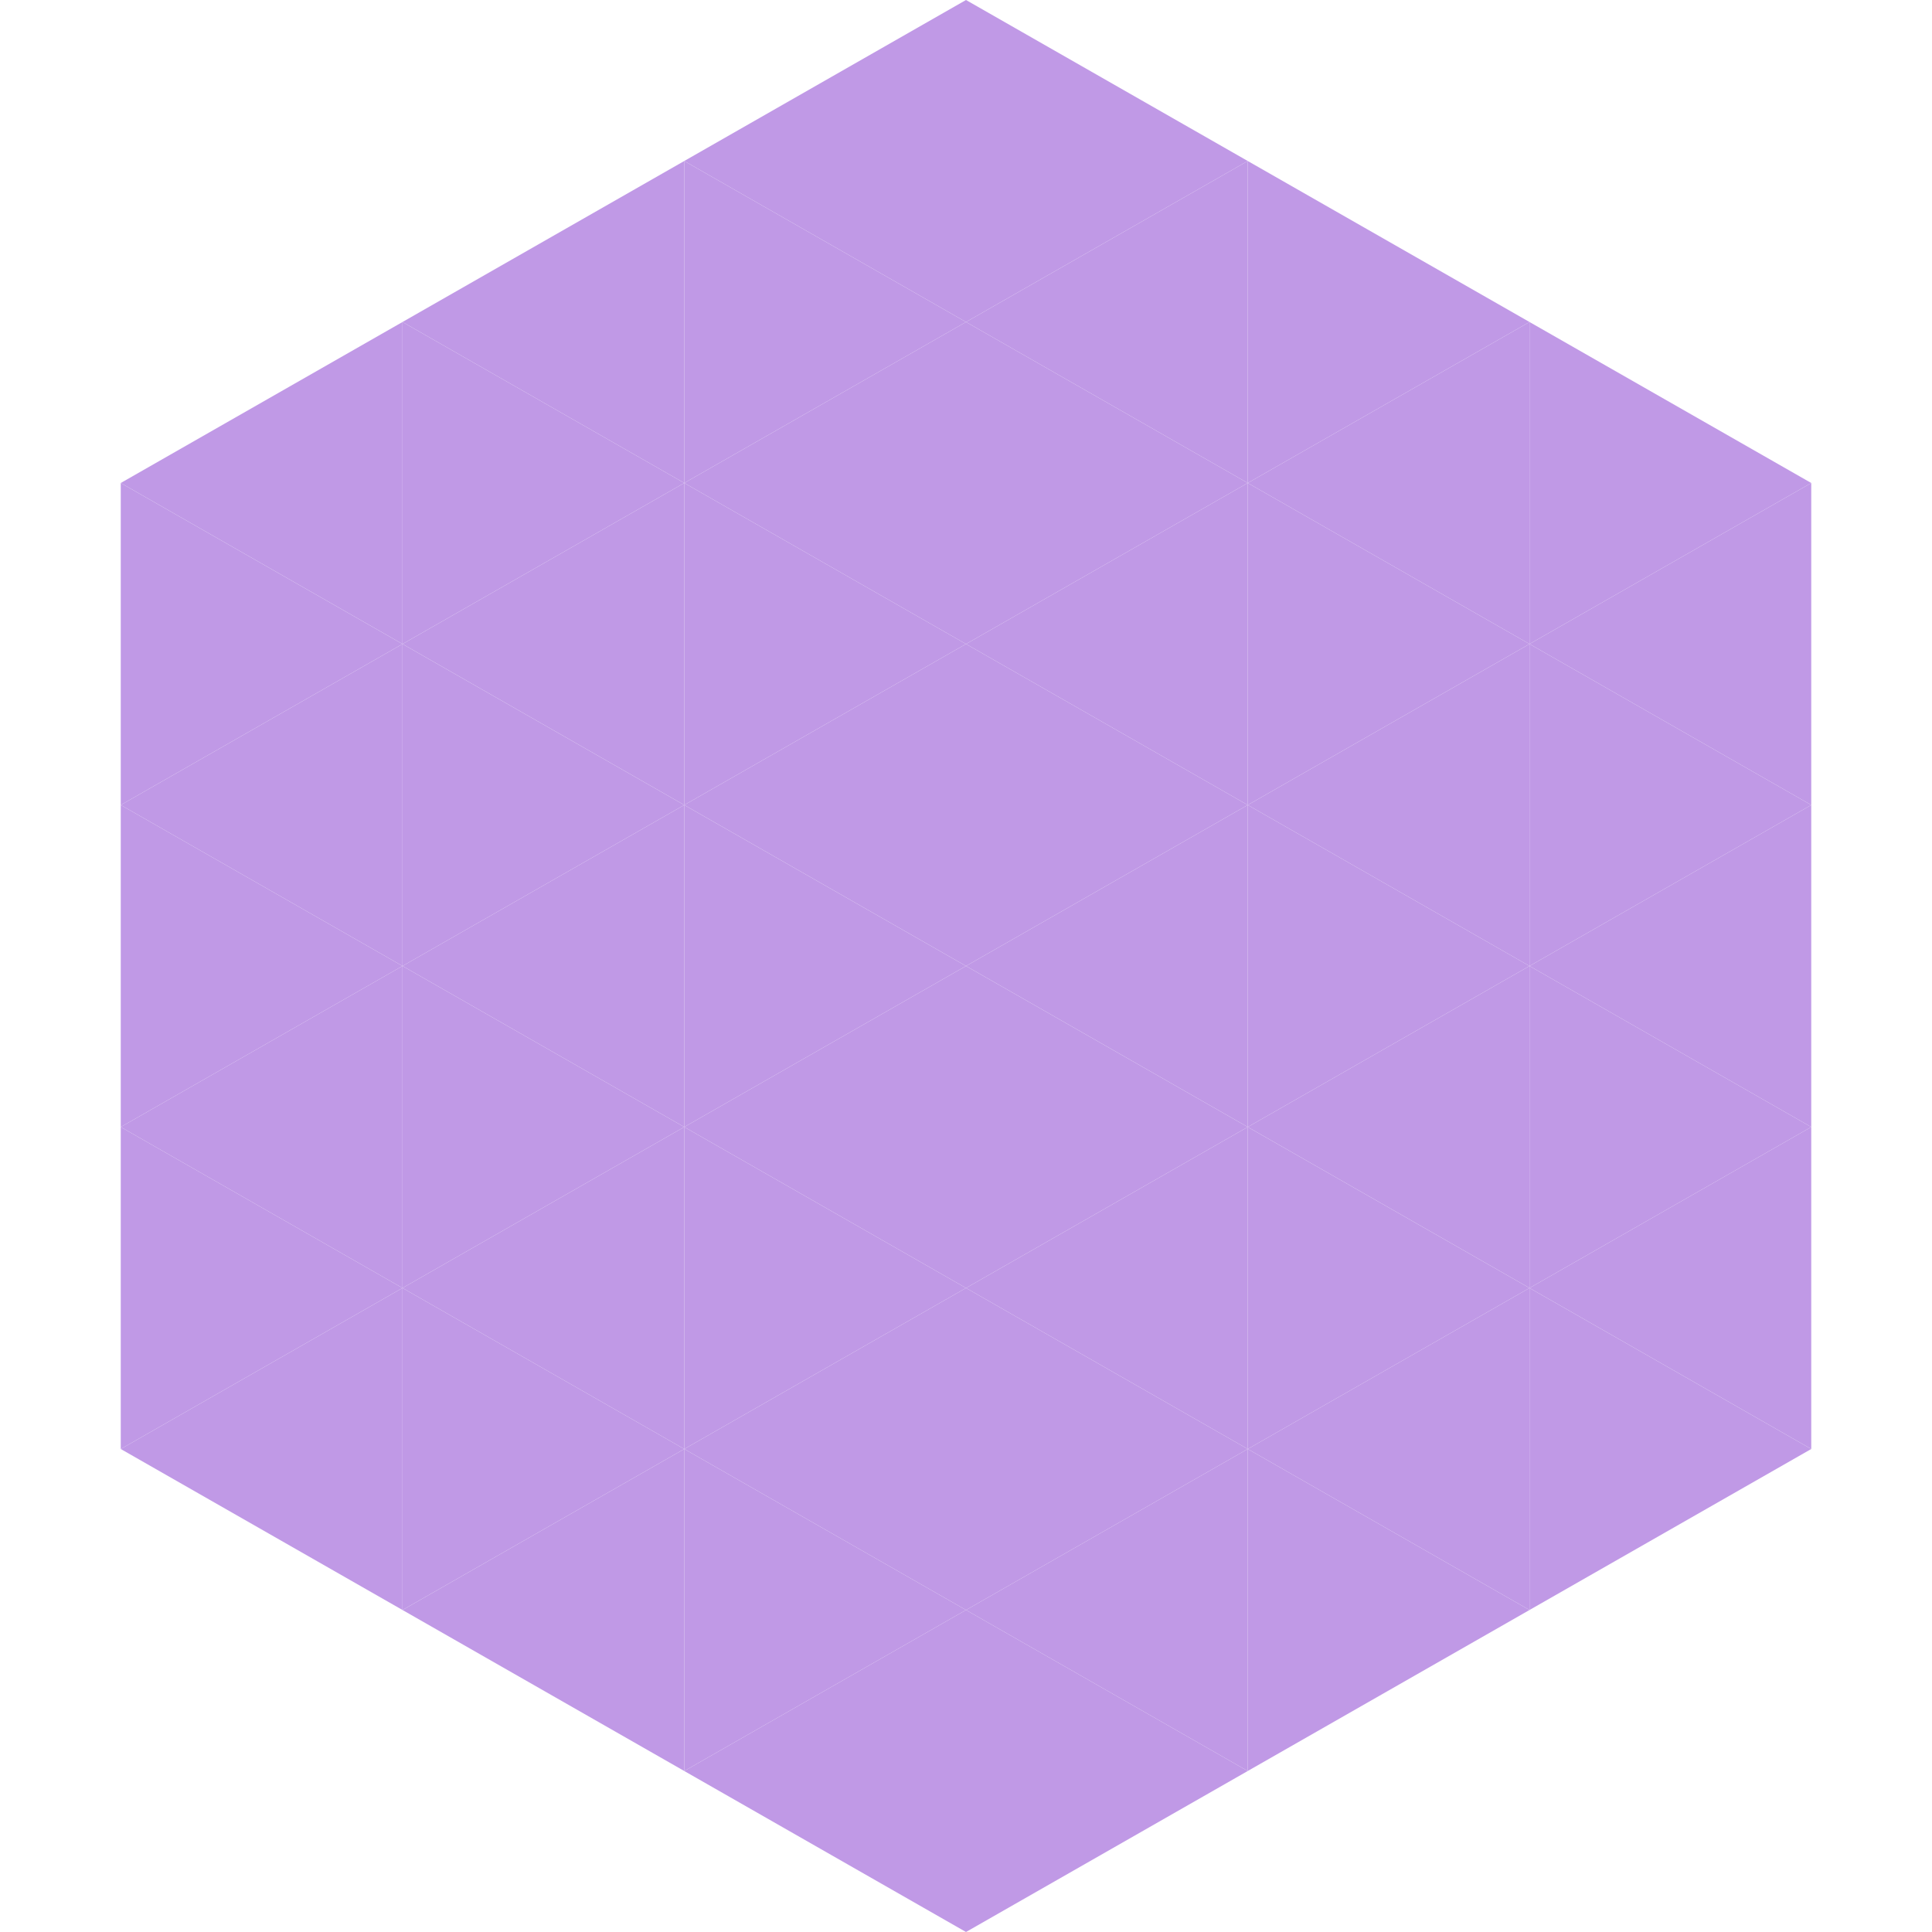
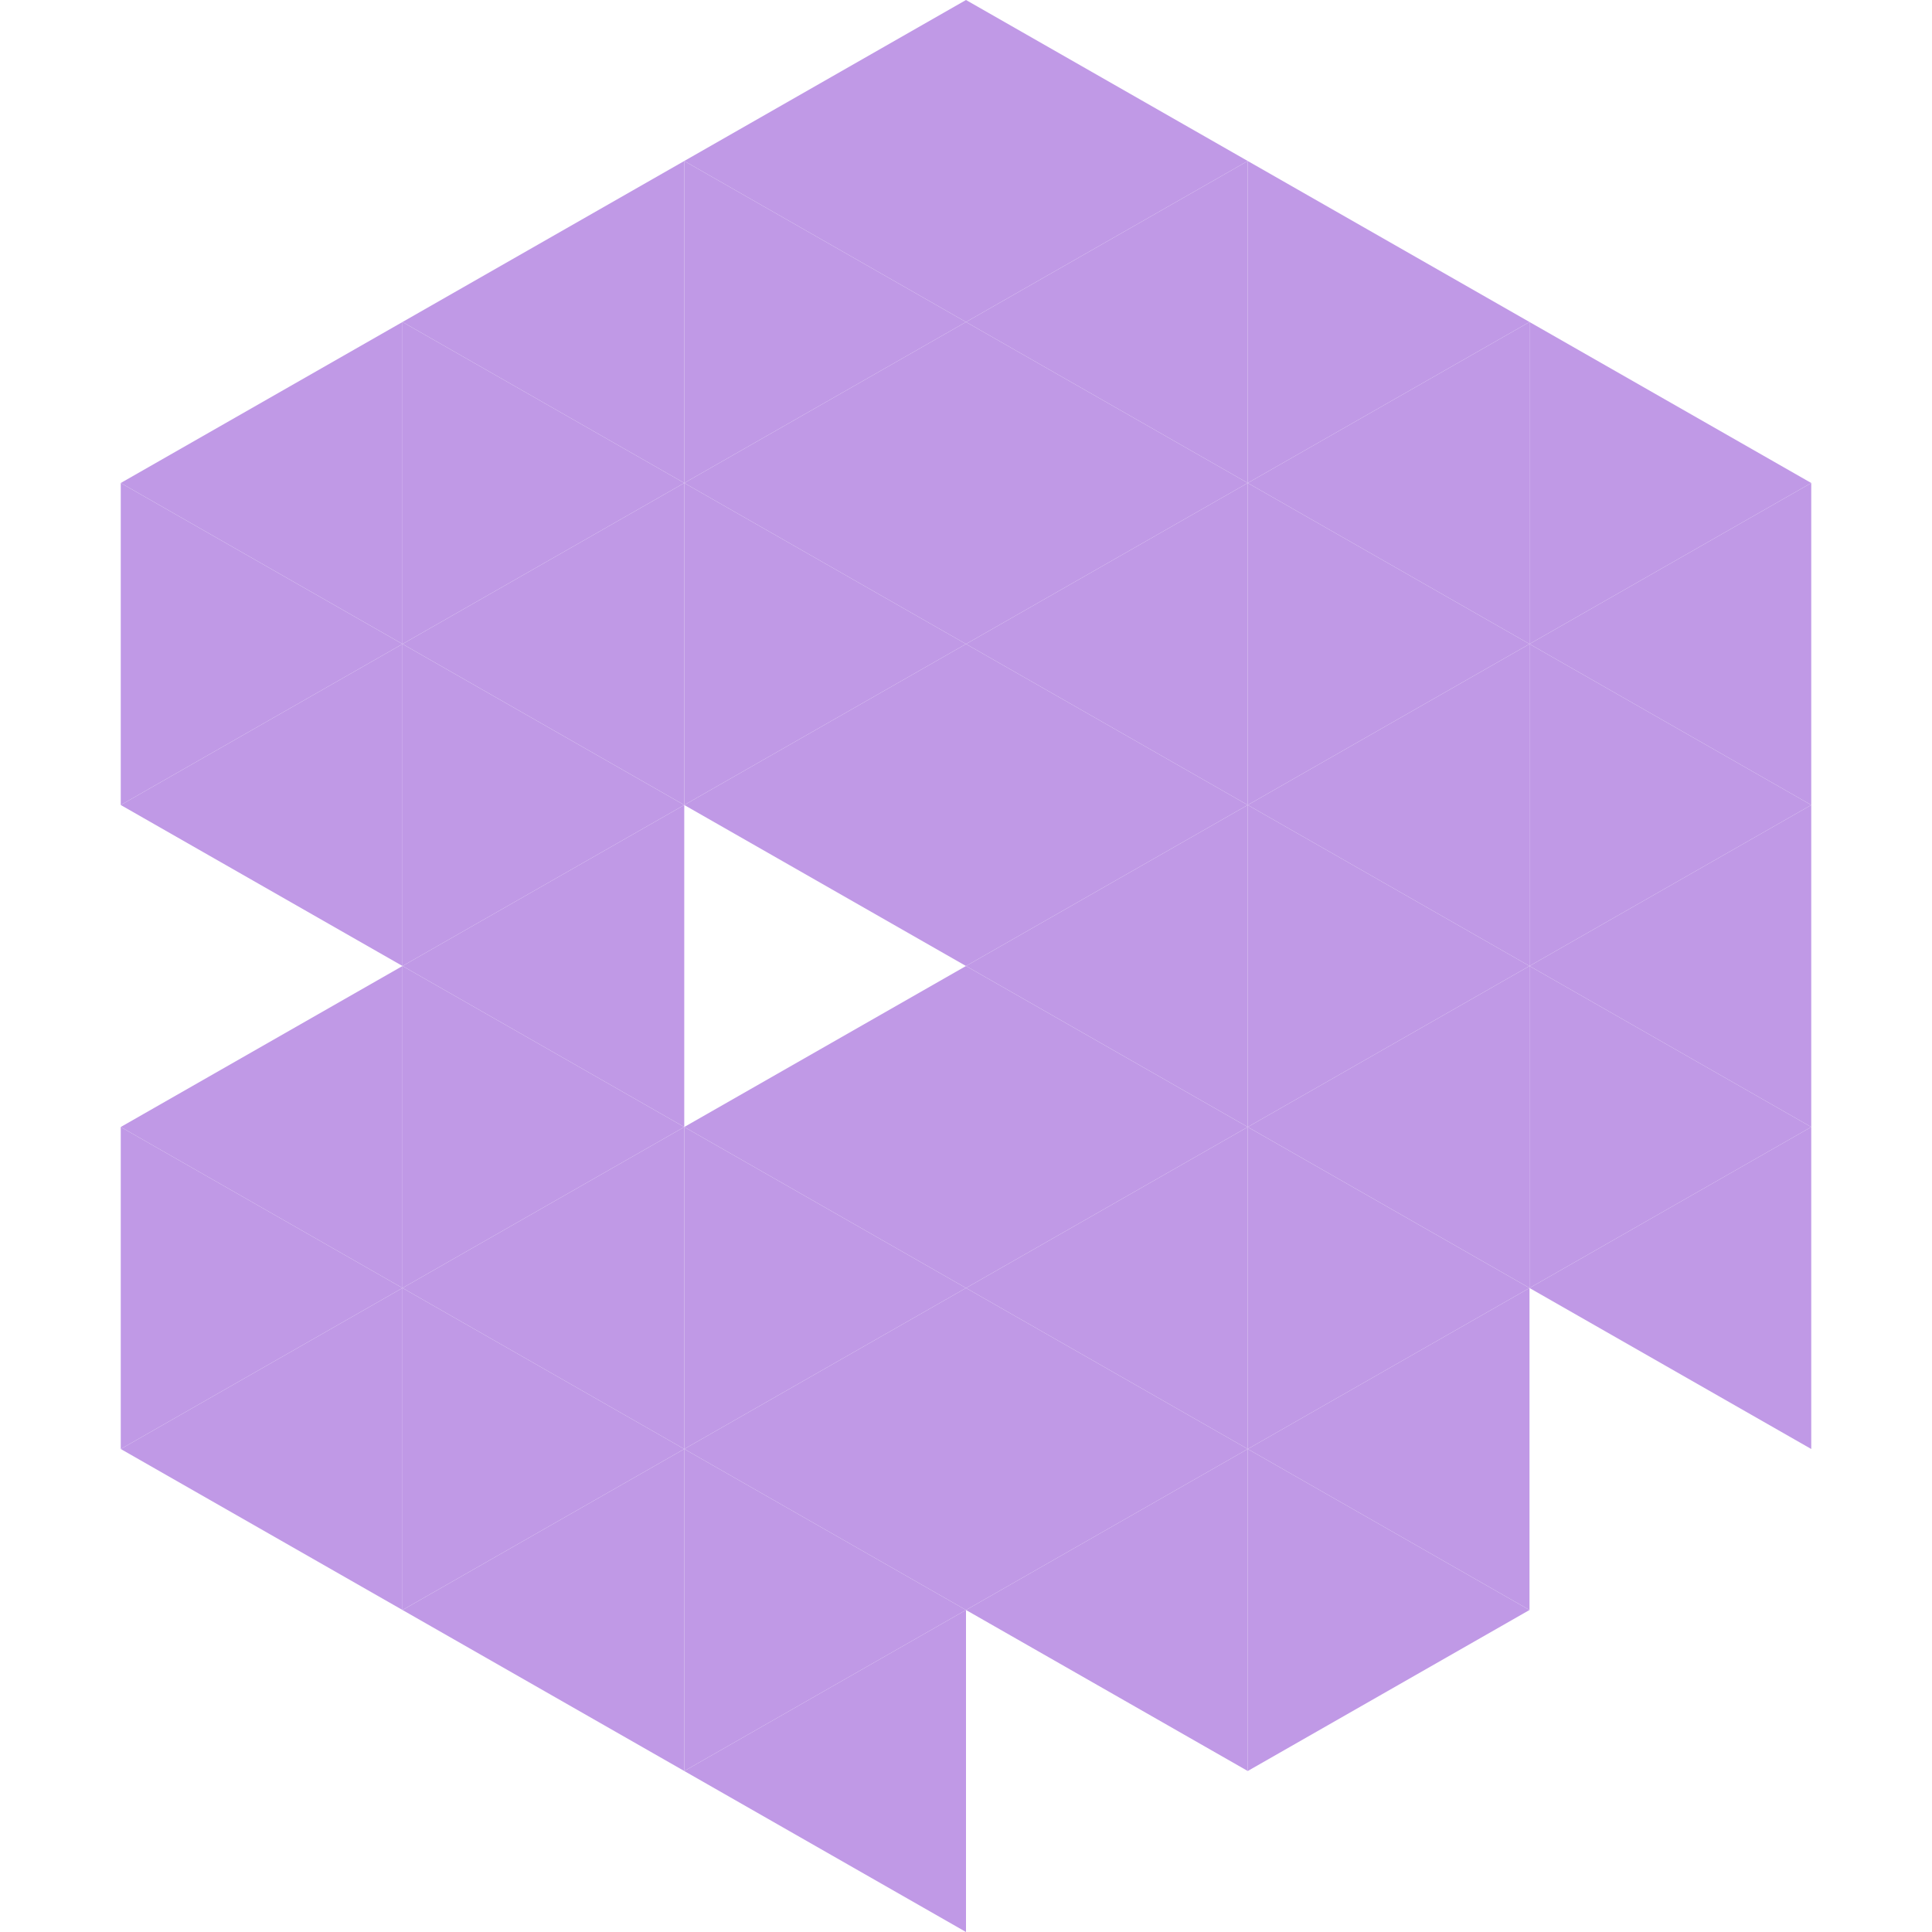
<svg xmlns="http://www.w3.org/2000/svg" width="240" height="240">
  <polygon points="50,40 15,60 50,80" style="fill:rgb(192,153,230)" />
  <polygon points="190,40 225,60 190,80" style="fill:rgb(192,153,230)" />
  <polygon points="15,60 50,80 15,100" style="fill:rgb(192,153,230)" />
  <polygon points="225,60 190,80 225,100" style="fill:rgb(192,153,230)" />
  <polygon points="50,80 15,100 50,120" style="fill:rgb(192,153,230)" />
  <polygon points="190,80 225,100 190,120" style="fill:rgb(192,153,230)" />
-   <polygon points="15,100 50,120 15,140" style="fill:rgb(192,153,230)" />
  <polygon points="225,100 190,120 225,140" style="fill:rgb(192,153,230)" />
  <polygon points="50,120 15,140 50,160" style="fill:rgb(192,153,230)" />
  <polygon points="190,120 225,140 190,160" style="fill:rgb(192,153,230)" />
  <polygon points="15,140 50,160 15,180" style="fill:rgb(192,153,230)" />
  <polygon points="225,140 190,160 225,180" style="fill:rgb(192,153,230)" />
  <polygon points="50,160 15,180 50,200" style="fill:rgb(192,153,230)" />
-   <polygon points="190,160 225,180 190,200" style="fill:rgb(192,153,230)" />
  <polygon points="15,180 50,200 15,220" style="fill:rgb(255,255,255); fill-opacity:0" />
  <polygon points="225,180 190,200 225,220" style="fill:rgb(255,255,255); fill-opacity:0" />
  <polygon points="50,0 85,20 50,40" style="fill:rgb(255,255,255); fill-opacity:0" />
  <polygon points="190,0 155,20 190,40" style="fill:rgb(255,255,255); fill-opacity:0" />
  <polygon points="85,20 50,40 85,60" style="fill:rgb(192,153,230)" />
  <polygon points="155,20 190,40 155,60" style="fill:rgb(192,153,230)" />
  <polygon points="50,40 85,60 50,80" style="fill:rgb(192,153,230)" />
  <polygon points="190,40 155,60 190,80" style="fill:rgb(192,153,230)" />
  <polygon points="85,60 50,80 85,100" style="fill:rgb(192,153,230)" />
  <polygon points="155,60 190,80 155,100" style="fill:rgb(192,153,230)" />
  <polygon points="50,80 85,100 50,120" style="fill:rgb(192,153,230)" />
  <polygon points="190,80 155,100 190,120" style="fill:rgb(192,153,230)" />
  <polygon points="85,100 50,120 85,140" style="fill:rgb(192,153,230)" />
  <polygon points="155,100 190,120 155,140" style="fill:rgb(192,153,230)" />
  <polygon points="50,120 85,140 50,160" style="fill:rgb(192,153,230)" />
  <polygon points="190,120 155,140 190,160" style="fill:rgb(192,153,230)" />
  <polygon points="85,140 50,160 85,180" style="fill:rgb(192,153,230)" />
  <polygon points="155,140 190,160 155,180" style="fill:rgb(192,153,230)" />
  <polygon points="50,160 85,180 50,200" style="fill:rgb(192,153,230)" />
  <polygon points="190,160 155,180 190,200" style="fill:rgb(192,153,230)" />
  <polygon points="85,180 50,200 85,220" style="fill:rgb(192,153,230)" />
  <polygon points="155,180 190,200 155,220" style="fill:rgb(192,153,230)" />
  <polygon points="120,0 85,20 120,40" style="fill:rgb(192,153,230)" />
  <polygon points="120,0 155,20 120,40" style="fill:rgb(192,153,230)" />
  <polygon points="85,20 120,40 85,60" style="fill:rgb(192,153,230)" />
  <polygon points="155,20 120,40 155,60" style="fill:rgb(192,153,230)" />
  <polygon points="120,40 85,60 120,80" style="fill:rgb(192,153,230)" />
  <polygon points="120,40 155,60 120,80" style="fill:rgb(192,153,230)" />
  <polygon points="85,60 120,80 85,100" style="fill:rgb(192,153,230)" />
  <polygon points="155,60 120,80 155,100" style="fill:rgb(192,153,230)" />
  <polygon points="120,80 85,100 120,120" style="fill:rgb(192,153,230)" />
  <polygon points="120,80 155,100 120,120" style="fill:rgb(192,153,230)" />
-   <polygon points="85,100 120,120 85,140" style="fill:rgb(192,153,230)" />
  <polygon points="155,100 120,120 155,140" style="fill:rgb(192,153,230)" />
  <polygon points="120,120 85,140 120,160" style="fill:rgb(192,153,230)" />
  <polygon points="120,120 155,140 120,160" style="fill:rgb(192,153,230)" />
  <polygon points="85,140 120,160 85,180" style="fill:rgb(192,153,230)" />
  <polygon points="155,140 120,160 155,180" style="fill:rgb(192,153,230)" />
  <polygon points="120,160 85,180 120,200" style="fill:rgb(192,153,230)" />
  <polygon points="120,160 155,180 120,200" style="fill:rgb(192,153,230)" />
  <polygon points="85,180 120,200 85,220" style="fill:rgb(192,153,230)" />
  <polygon points="155,180 120,200 155,220" style="fill:rgb(192,153,230)" />
  <polygon points="120,200 85,220 120,240" style="fill:rgb(192,153,230)" />
-   <polygon points="120,200 155,220 120,240" style="fill:rgb(192,153,230)" />
  <polygon points="85,220 120,240 85,260" style="fill:rgb(255,255,255); fill-opacity:0" />
-   <polygon points="155,220 120,240 155,260" style="fill:rgb(255,255,255); fill-opacity:0" />
</svg>